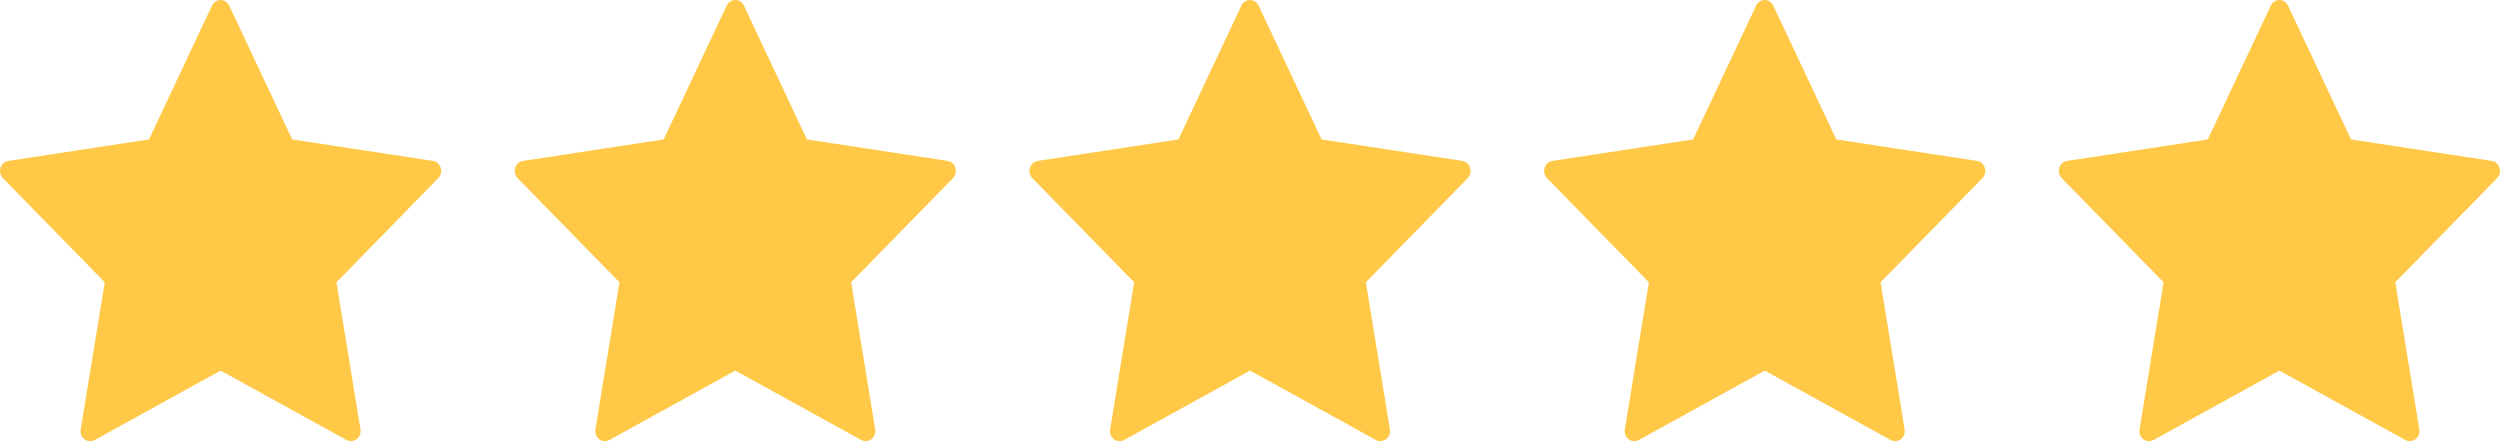
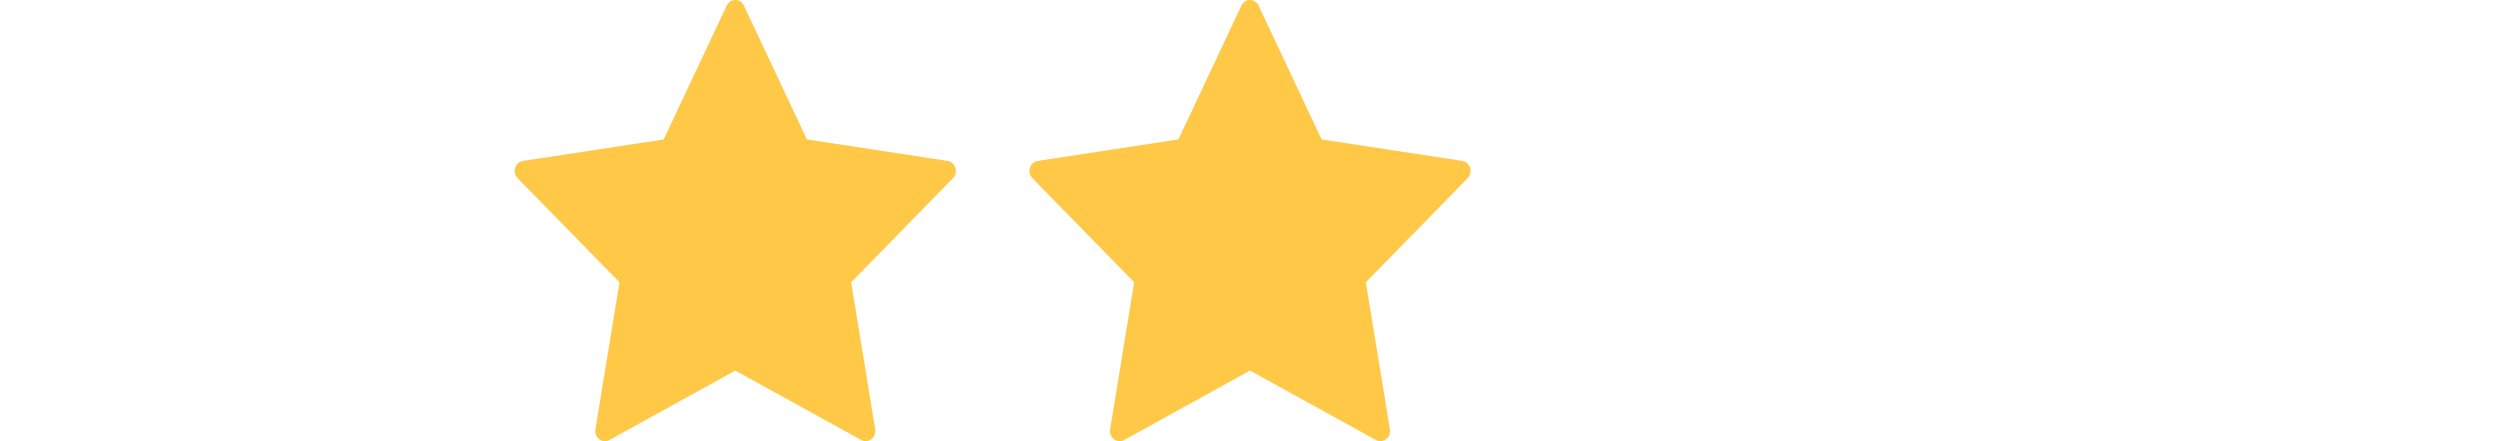
<svg xmlns="http://www.w3.org/2000/svg" fill="none" viewBox="0 0 136 24" height="24" width="136">
-   <path fill="#FFC947" d="M12.47 0.308L15.895 7.585L23.55 8.753C23.748 8.783 23.913 8.929 23.974 9.128C24.036 9.328 23.985 9.546 23.841 9.693L18.303 15.356L19.61 23.355C19.645 23.561 19.564 23.77 19.402 23.893C19.24 24.017 19.026 24.033 18.848 23.935L12.001 20.16L5.153 23.936C4.976 24.034 4.761 24.018 4.599 23.895C4.437 23.772 4.356 23.563 4.391 23.357L5.699 15.356L0.159 9.693C0.016 9.546 -0.036 9.328 0.026 9.128C0.087 8.929 0.252 8.783 0.45 8.753L8.105 7.585L11.531 0.308C11.618 0.12 11.801 0 12.001 0C12.201 0 12.383 0.12 12.47 0.308Z" clip-rule="evenodd" fill-rule="evenodd" />
  <path fill="#FFC947" d="M40.47 0.308L43.895 7.585L51.55 8.753C51.748 8.783 51.913 8.929 51.974 9.128C52.036 9.328 51.984 9.546 51.841 9.693L46.303 15.356L47.611 23.355C47.645 23.561 47.564 23.77 47.402 23.893C47.24 24.017 47.026 24.033 46.848 23.935L40.001 20.16L33.153 23.936C32.976 24.034 32.761 24.018 32.599 23.895C32.437 23.772 32.356 23.563 32.391 23.357L33.699 15.356L28.159 9.693C28.015 9.546 27.964 9.328 28.026 9.128C28.087 8.929 28.252 8.783 28.45 8.753L36.105 7.585L39.531 0.308C39.618 0.12 39.801 0 40.001 0C40.201 0 40.383 0.12 40.47 0.308Z" clip-rule="evenodd" fill-rule="evenodd" />
  <path fill="#FFC947" d="M68.47 0.308L71.895 7.585L79.55 8.753C79.748 8.783 79.913 8.929 79.974 9.128C80.036 9.328 79.984 9.546 79.841 9.693L74.303 15.356L75.611 23.355C75.645 23.561 75.564 23.77 75.402 23.893C75.24 24.017 75.025 24.033 74.848 23.935L68.001 20.16L61.153 23.936C60.976 24.034 60.761 24.018 60.599 23.895C60.437 23.772 60.356 23.563 60.391 23.357L61.699 15.356L56.159 9.693C56.016 9.546 55.964 9.328 56.026 9.128C56.087 8.929 56.252 8.783 56.45 8.753L64.105 7.585L67.531 0.308C67.618 0.12 67.801 0 68.001 0C68.201 0 68.383 0.12 68.47 0.308Z" clip-rule="evenodd" fill-rule="evenodd" />
-   <path fill="#FFC947" d="M96.47 0.308L99.895 7.585L107.55 8.753C107.748 8.783 107.913 8.929 107.974 9.128C108.036 9.328 107.984 9.546 107.841 9.693L102.303 15.356L103.611 23.355C103.645 23.561 103.564 23.77 103.402 23.893C103.24 24.017 103.025 24.033 102.848 23.935L96.001 20.16L89.153 23.936C88.976 24.034 88.761 24.018 88.599 23.895C88.437 23.772 88.356 23.563 88.391 23.357L89.699 15.356L84.159 9.693C84.016 9.546 83.964 9.328 84.026 9.128C84.087 8.929 84.252 8.783 84.45 8.753L92.105 7.585L95.531 0.308C95.618 0.12 95.801 0 96.001 0C96.201 0 96.383 0.12 96.47 0.308Z" clip-rule="evenodd" fill-rule="evenodd" />
-   <path fill="#FFC947" d="M124.47 0.308L127.895 7.585L135.55 8.753C135.748 8.783 135.913 8.929 135.974 9.128C136.036 9.328 135.984 9.546 135.841 9.693L130.303 15.356L131.611 23.355C131.645 23.561 131.564 23.77 131.402 23.893C131.24 24.017 131.025 24.033 130.848 23.935L124.001 20.16L117.153 23.936C116.976 24.034 116.761 24.018 116.599 23.895C116.437 23.772 116.356 23.563 116.391 23.357L117.699 15.356L112.159 9.693C112.016 9.546 111.964 9.328 112.026 9.128C112.087 8.929 112.252 8.783 112.45 8.753L120.105 7.585L123.531 0.308C123.618 0.12 123.801 0 124.001 0C124.201 0 124.383 0.12 124.47 0.308Z" clip-rule="evenodd" fill-rule="evenodd" />
</svg>